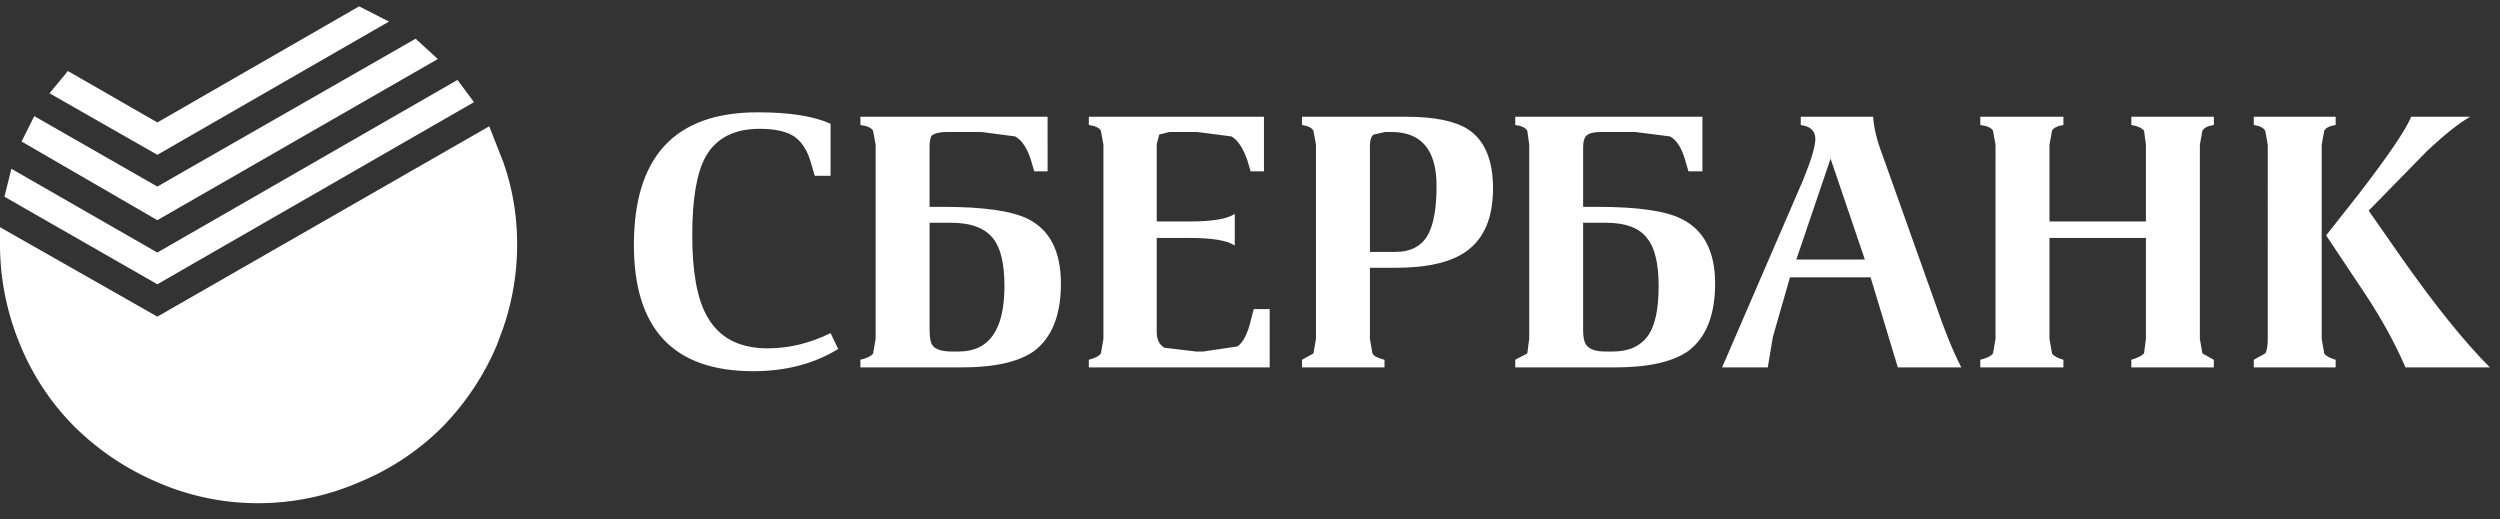
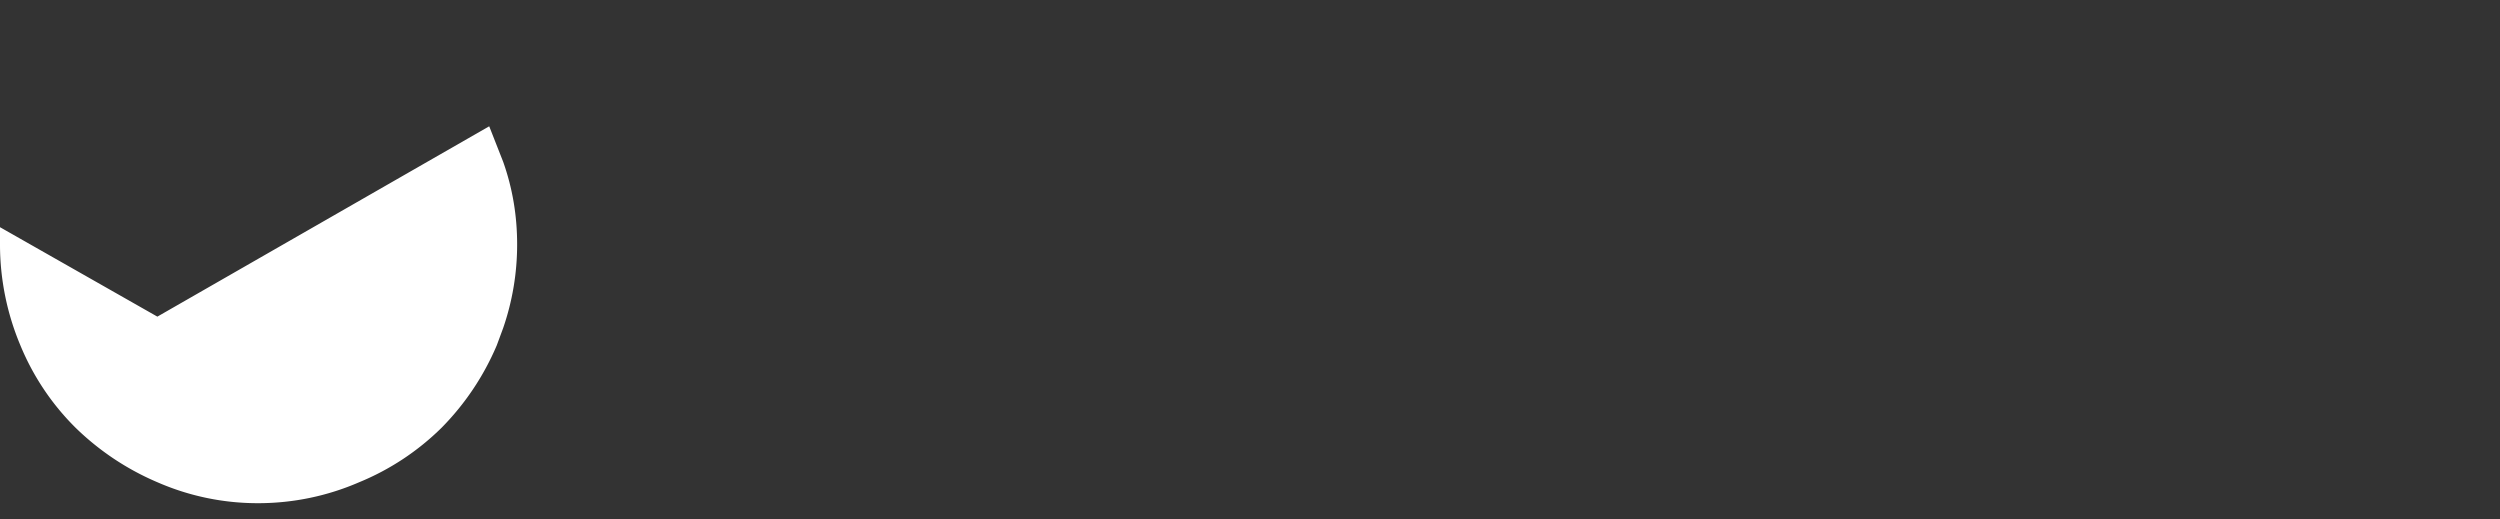
<svg xmlns="http://www.w3.org/2000/svg" width="130" height="27">
  <rect width="100%" height="100%" fill="#333333" stroke="none" />
  <g fill="#FFF" fill-rule="evenodd">
-     <path d="M125.38 6.071h3.07c-.551.308-1.288.89-2.212 1.749l-3.068 3.134 1.683 2.409c1.76 2.508 3.3 4.421 4.62 5.741h-4.39c-.549-1.276-1.264-2.574-2.144-3.893l-1.98-2.97 1.717-2.178c1.539-2.001 2.44-3.332 2.705-3.992zm-4.652 1.452v10.096l.132.76c.088.131.287.241.594.33v.395h-4.257v-.396l.594-.33c.088-.132.132-.385.132-.759V7.523l-.132-.726c-.088-.154-.286-.253-.594-.297v-.429h4.257V6.5c-.308.044-.506.143-.594.297l-.132.726zm-6.335 0v10.096l.132.76.594.33v.395h-4.29v-.396c.308-.088.529-.198.66-.33l.1-.759v-5.246h-5.016v5.246l.132.76c.088.131.286.241.593.33v.395h-4.322v-.396c.352-.088.571-.198.66-.33l.132-.759V7.523l-.132-.726c-.089-.154-.308-.253-.66-.297v-.429h4.322V6.5c-.308.044-.505.143-.593.297l-.132.726v3.992h5.015V7.523l-.098-.726c-.132-.154-.353-.253-.66-.297v-.429h4.29V6.5c-.309.044-.507.143-.595.297l-.132.726zM93.64 6.5v-.429h3.76c.044.594.199 1.232.462 1.914l2.772 7.787c.462 1.364.912 2.474 1.353 3.332h-3.3L97.27 14.42h-4.191l-.89 3.101-.265 1.584h-2.375l4.222-9.766c.419-1.034.627-1.738.627-2.112.001-.418-.252-.66-.757-.726zm1.55 1.749l-1.781 5.246h3.563L95.19 8.249zm-6.665.66H87.8l-.165-.561c-.176-.638-.44-1.056-.792-1.254l-1.815-.231H83.28c-.396 0-.66.066-.792.198-.11.11-.165.307-.165.594v3.101h.726c2.112 0 3.575.21 4.389.627 1.166.572 1.748 1.694 1.748 3.366 0 1.628-.462 2.793-1.386 3.497-.814.572-2.078.858-3.795.858h-5.212v-.396l.626-.33.1-.759V7.523l-.1-.726c-.088-.154-.296-.253-.626-.297v-.429h9.733V8.91zm-6.203 2.672v5.576c0 .44.078.726.231.858.177.176.485.264.924.264h.396c.837 0 1.452-.286 1.848-.858.352-.528.528-1.374.528-2.54 0-1.144-.187-1.958-.561-2.442-.396-.572-1.133-.858-2.21-.858h-1.156zM77.637 9.8c0 1.518-.462 2.607-1.386 3.267-.792.572-2.024.858-3.696.858h-1.32v3.695l.132.76c.066.131.275.241.627.33v.395h-4.29v-.396l.594-.33.132-.759V7.523l-.132-.726c-.088-.154-.286-.253-.594-.297v-.429h5.411c1.474 0 2.552.22 3.234.66.86.572 1.288 1.595 1.288 3.068zm-6.203-2.804c-.132.088-.198.286-.198.594v5.51h1.32c.813 0 1.386-.308 1.716-.924.286-.55.429-1.386.429-2.507 0-1.87-.782-2.805-2.343-2.805h-.33l-.594.132zM65.726 8.91h-.693l-.165-.561c-.22-.638-.495-1.056-.825-1.254l-1.782-.231H60.81l-.528.132-.132.495v4.025h1.715c1.188 0 1.969-.132 2.343-.396v1.65c-.373-.264-1.155-.396-2.343-.396H60.15v4.883c0 .396.132.671.396.825l1.65.198h.362l1.782-.264c.308-.198.55-.681.726-1.452l.132-.494h.825v3.035h-9.404v-.396c.33-.088.54-.198.627-.33l.132-.759V7.523l-.132-.726c-.088-.154-.297-.253-.627-.297v-.429h9.107V8.91zm-11.251 0h-.693l-.165-.561c-.198-.638-.473-1.056-.825-1.254l-1.749-.231h-1.815c-.374 0-.638.066-.791.198-.066.11-.1.307-.1.594v3.101h.726c2.09 0 3.553.21 4.389.627 1.143.572 1.716 1.694 1.716 3.366 0 1.628-.462 2.793-1.386 3.497-.792.572-2.057.858-3.795.858h-5.246v-.396c.353-.088.572-.198.66-.33l.132-.759V7.523l-.132-.726c-.088-.154-.307-.253-.66-.297v-.429h9.734V8.91zM41.343 7.127c-.396-.286-1.012-.429-1.848-.429-1.32 0-2.255.484-2.805 1.452-.462.836-.693 2.2-.693 4.091 0 1.892.253 3.288.76 4.19.615 1.122 1.67 1.683 3.167 1.683 1.1 0 2.189-.264 3.266-.792l.396.825c-1.254.77-2.727 1.155-4.421 1.155-4.136 0-6.203-2.189-6.203-6.566 0-4.597 2.145-6.896 6.434-6.896 1.65 0 2.915.198 3.794.594V9.14h-.825l-.23-.792c-.177-.55-.44-.957-.792-1.221zm6.995 4.454v5.576c0 .44.066.726.198.858.176.176.494.264.956.264h.363c1.584 0 2.376-1.133 2.376-3.398 0-1.144-.187-1.958-.56-2.442-.419-.572-1.167-.858-2.245-.858h-1.088zM21.612 2.013l1.154 1.056-14.583 8.38-7.061-4.091.66-1.32 6.4 3.663 13.43-7.688zM18.675.33l1.55.792L8.184 8.05l-5.61-3.2.957-1.156 4.653 2.673L18.675.33zm5.114 3.827l.858 1.155-16.464 9.47L.23 10.228l.363-1.451 7.589 4.355 15.606-8.975z" />
    <path d="M26.165 8.414c.484 1.364.726 2.793.726 4.289a13.31 13.31 0 0 1-.726 4.355l-.33.892a13.72 13.72 0 0 1-2.87 4.29 13.265 13.265 0 0 1-4.29 2.837 13.187 13.187 0 0 1-5.246 1.089 13.03 13.03 0 0 1-5.246-1.09 13.868 13.868 0 0 1-4.257-2.837 13.013 13.013 0 0 1-2.87-4.29A13.548 13.548 0 0 1 0 12.704v-.89l8.183 4.651 17.256-9.898.726 1.848z" />
  </g>
</svg>